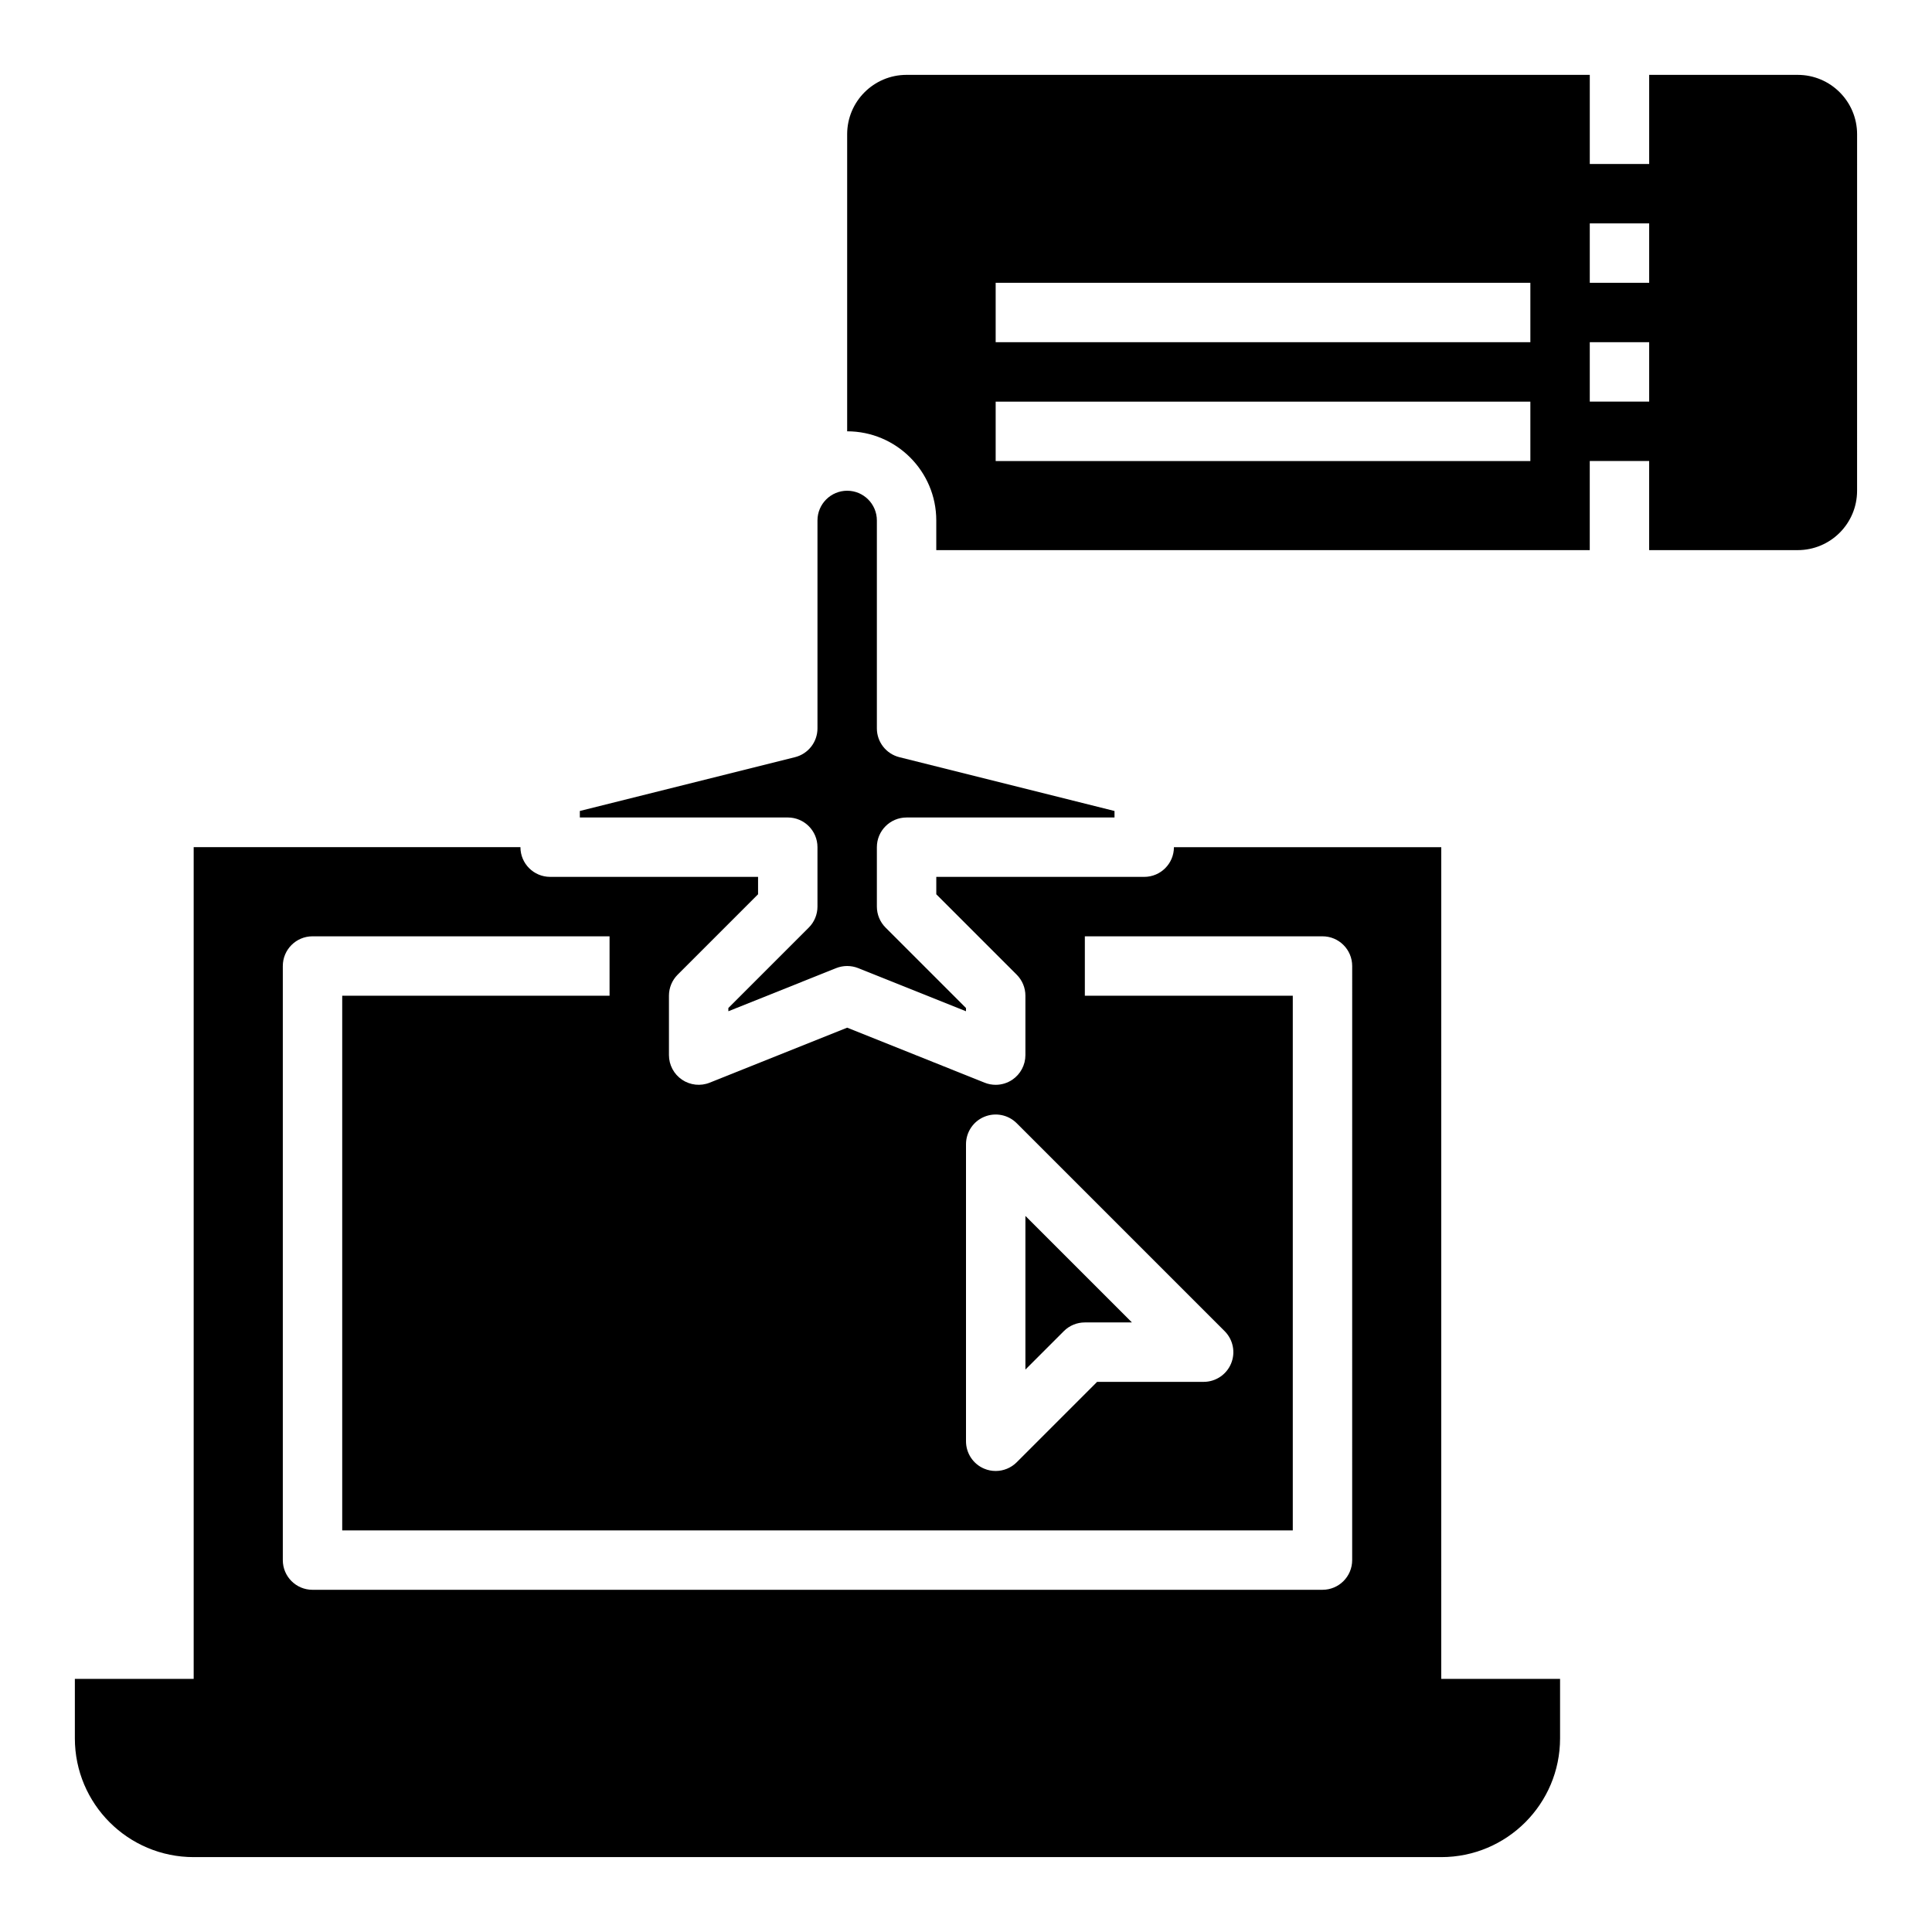
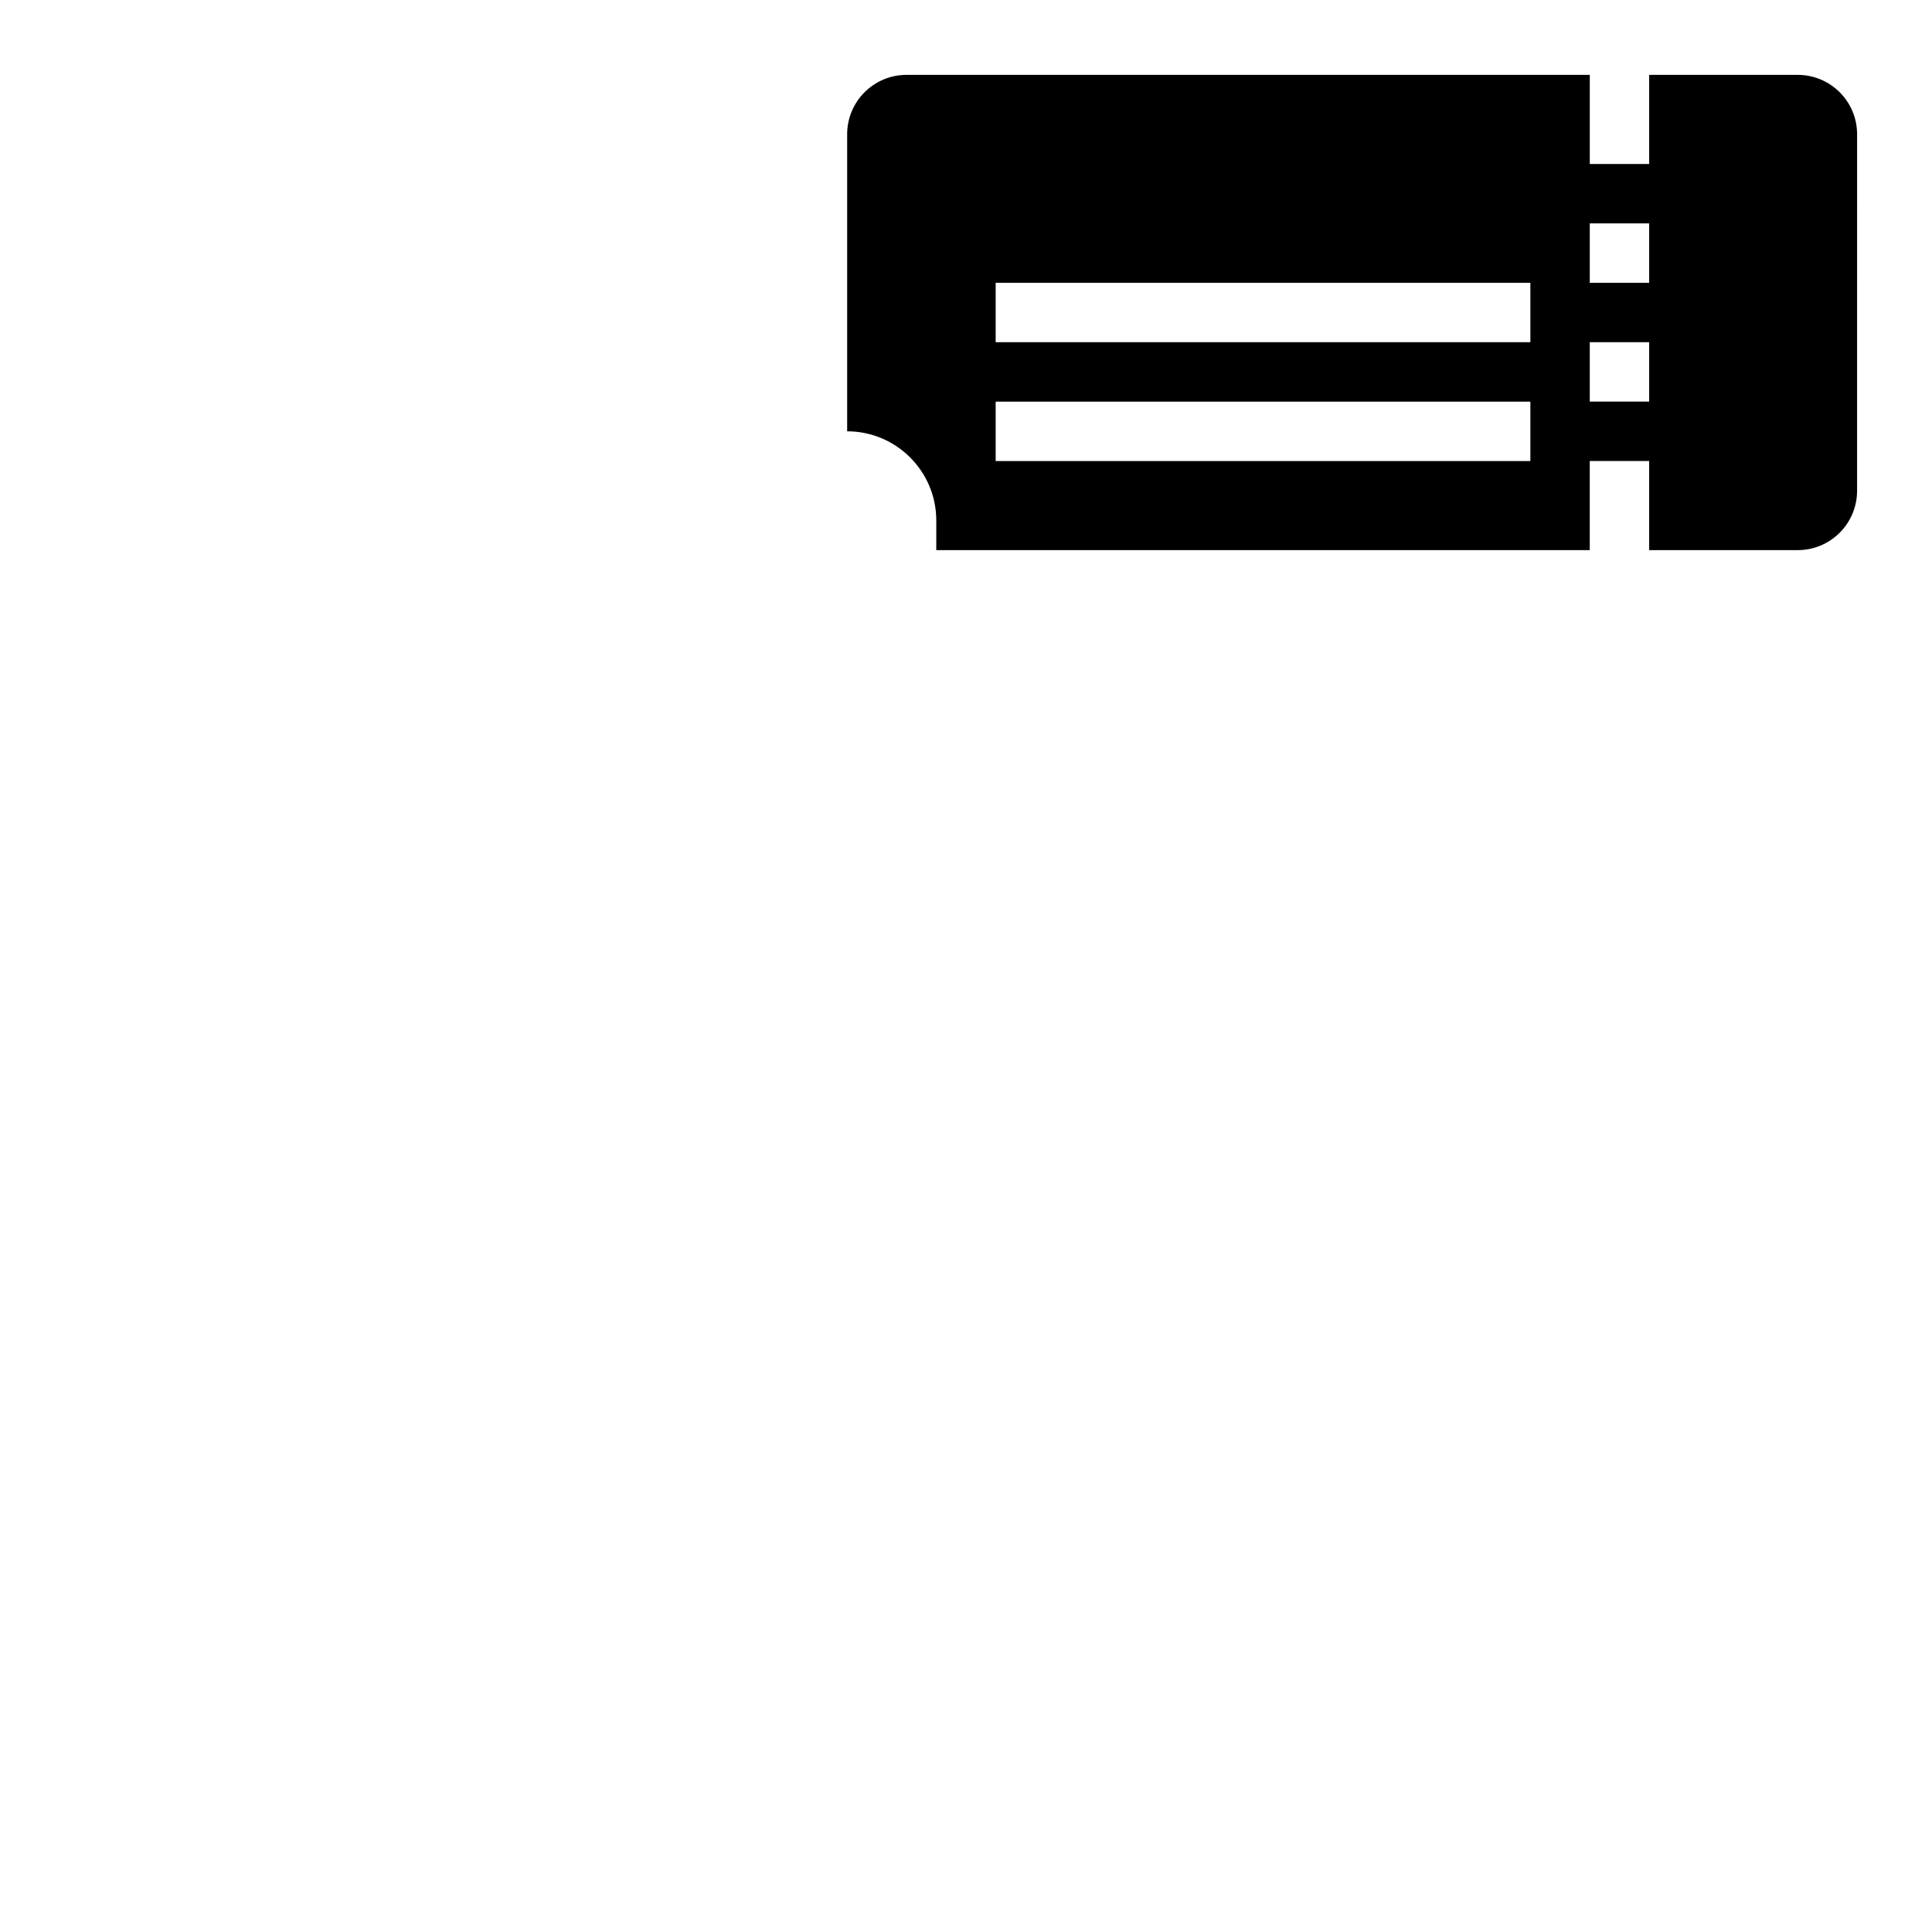
<svg xmlns="http://www.w3.org/2000/svg" fill="#000000" width="800px" height="800px" version="1.1" viewBox="144 144 512 512">
  <g>
-     <path d="m431.49 494.46h12.484l-28.23-28.227v40.715l10.18-10.18c1.473-1.48 3.473-2.309 5.566-2.309z" />
    <path d="m620.41 163.84h-39.359v23.617h-15.742v-23.617h-181.06c-8.699 0-15.742 7.047-15.742 15.742v78.719c13.02 0 23.617 10.598 23.617 23.617v7.871h173.18v-23.617h15.742v23.617h39.359c8.699 0 15.742-7.047 15.742-15.742l0.004-94.461c0-8.699-7.047-15.746-15.746-15.746zm-70.848 102.34h-141.7v-15.742h141.7zm0-31.488h-141.7v-15.746h141.7zm31.488 15.742h-15.742v-15.742h15.742zm0-31.488h-15.742v-15.742h15.742z" />
-     <path d="m525.95 368.51h-70.848c0 4.344-3.519 7.871-7.871 7.871h-55.105v4.613l21.309 21.309c1.48 1.473 2.309 3.481 2.309 5.566v15.742c0 2.613-1.301 5.055-3.457 6.519-1.32 0.891-2.863 1.355-4.414 1.355-0.992 0-1.984-0.18-2.922-0.559l-36.438-14.582-36.441 14.578c-2.418 0.969-5.172 0.668-7.336-0.797-2.156-1.461-3.457-3.902-3.457-6.516v-15.742c0-2.086 0.828-4.094 2.305-5.566l21.312-21.309v-4.613h-55.105c-4.352 0-7.871-3.527-7.871-7.871h-86.594v220.42l-31.488-0.004v15.742c0 17.391 14.098 31.488 31.488 31.488h330.62c17.391 0 31.488-14.098 31.488-31.488v-15.742h-31.488zm-125.95 78.719c0-3.18 1.914-6.062 4.856-7.273 2.945-1.219 6.328-0.543 8.582 1.707l55.105 55.105c2.25 2.25 2.93 5.637 1.707 8.582-1.215 2.941-4.094 4.856-7.273 4.856h-28.23l-21.309 21.309c-1.504 1.504-3.519 2.309-5.566 2.309-1.016 0-2.039-0.188-3.016-0.598-2.945-1.215-4.856-4.094-4.856-7.277zm102.34 110.21c0 4.352-3.519 7.871-7.871 7.871l-267.65 0.004c-4.352 0-7.871-3.519-7.871-7.871v-157.44c0-4.344 3.519-7.871 7.871-7.871h78.719v15.742h-70.848v141.7h251.91v-141.7h-55.105v-15.742h62.977c4.352 0 7.871 3.527 7.871 7.871z" />
-     <path d="m368.51 274.05c-4.344 0-7.871 3.535-7.871 7.871v55.105c0 3.613-2.457 6.762-5.969 7.637l-57.008 14.254v1.723h55.105c4.352 0 7.871 3.527 7.871 7.871v15.742c0 2.086-0.828 4.094-2.305 5.566l-21.312 21.312v0.859l28.566-11.43c0.938-0.371 1.93-0.559 2.922-0.559 0.992 0 1.984 0.188 2.922 0.559l28.566 11.43v-0.859l-21.309-21.309c-1.48-1.473-2.309-3.481-2.309-5.566v-15.742c0-4.344 3.519-7.871 7.871-7.871h55.105v-1.723l-57.008-14.258c-3.512-0.875-5.969-4.023-5.969-7.637v-55.105c0-4.336-3.527-7.871-7.871-7.871z" />
  </g>
</svg>